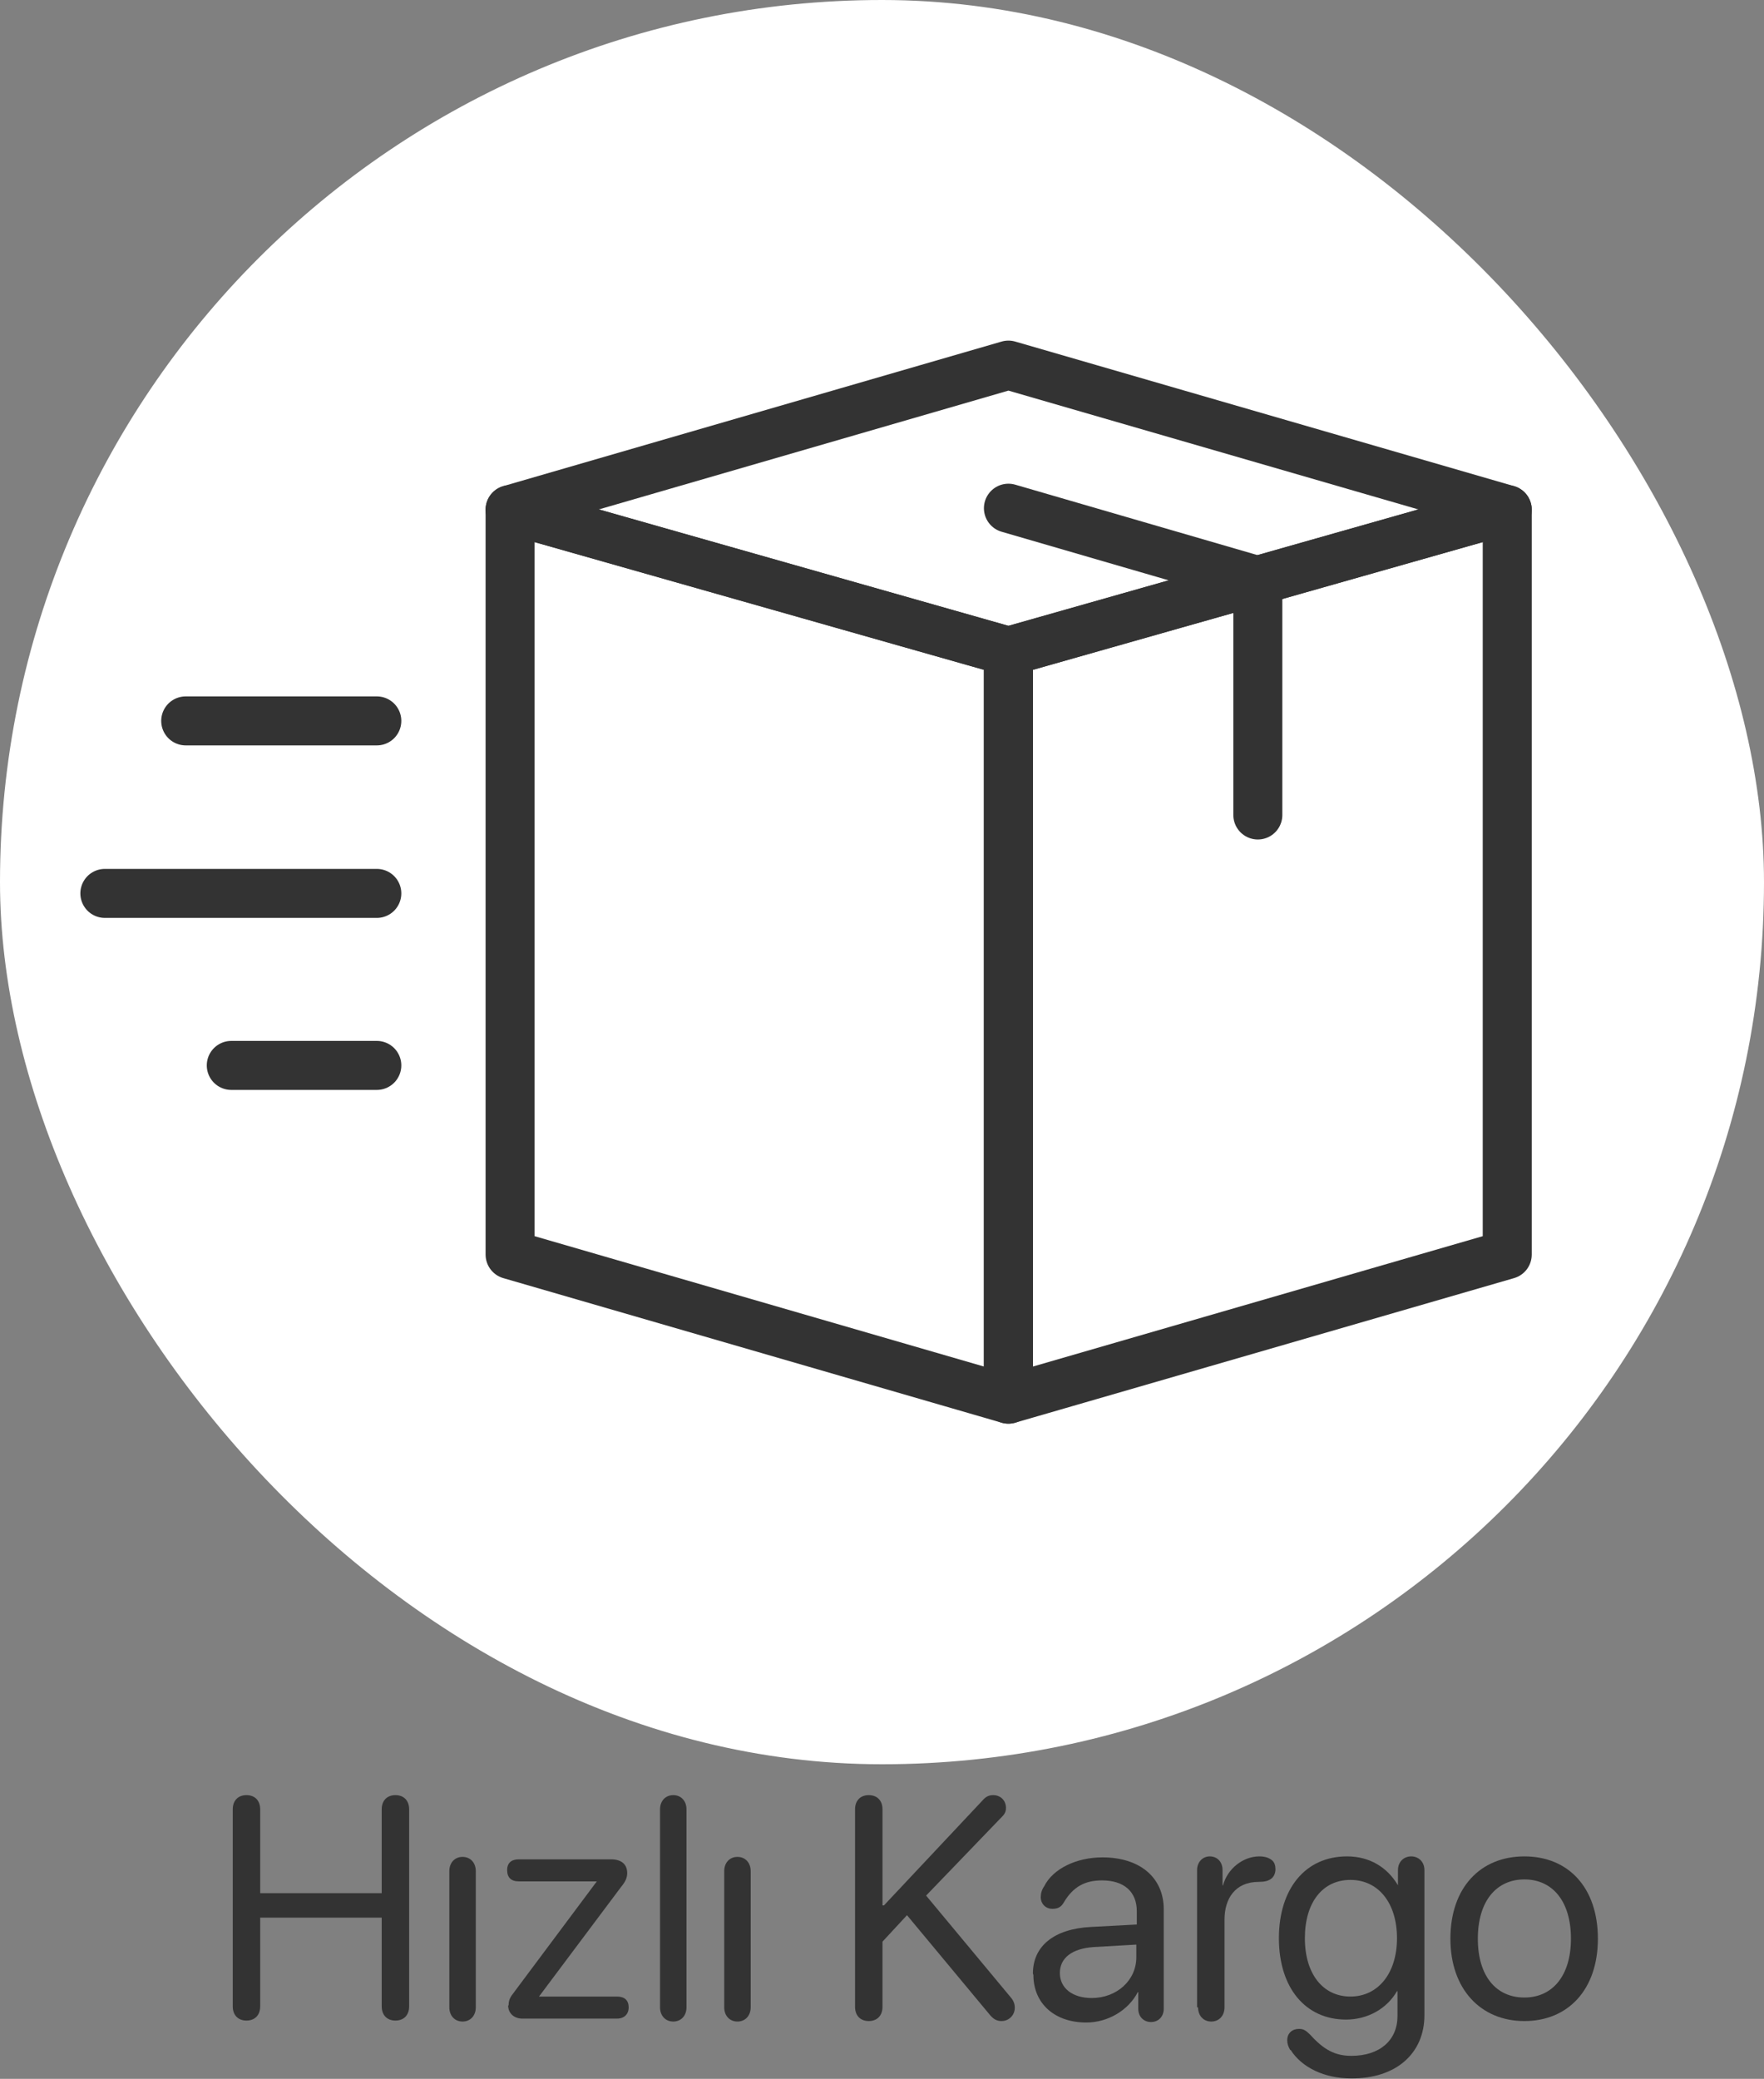
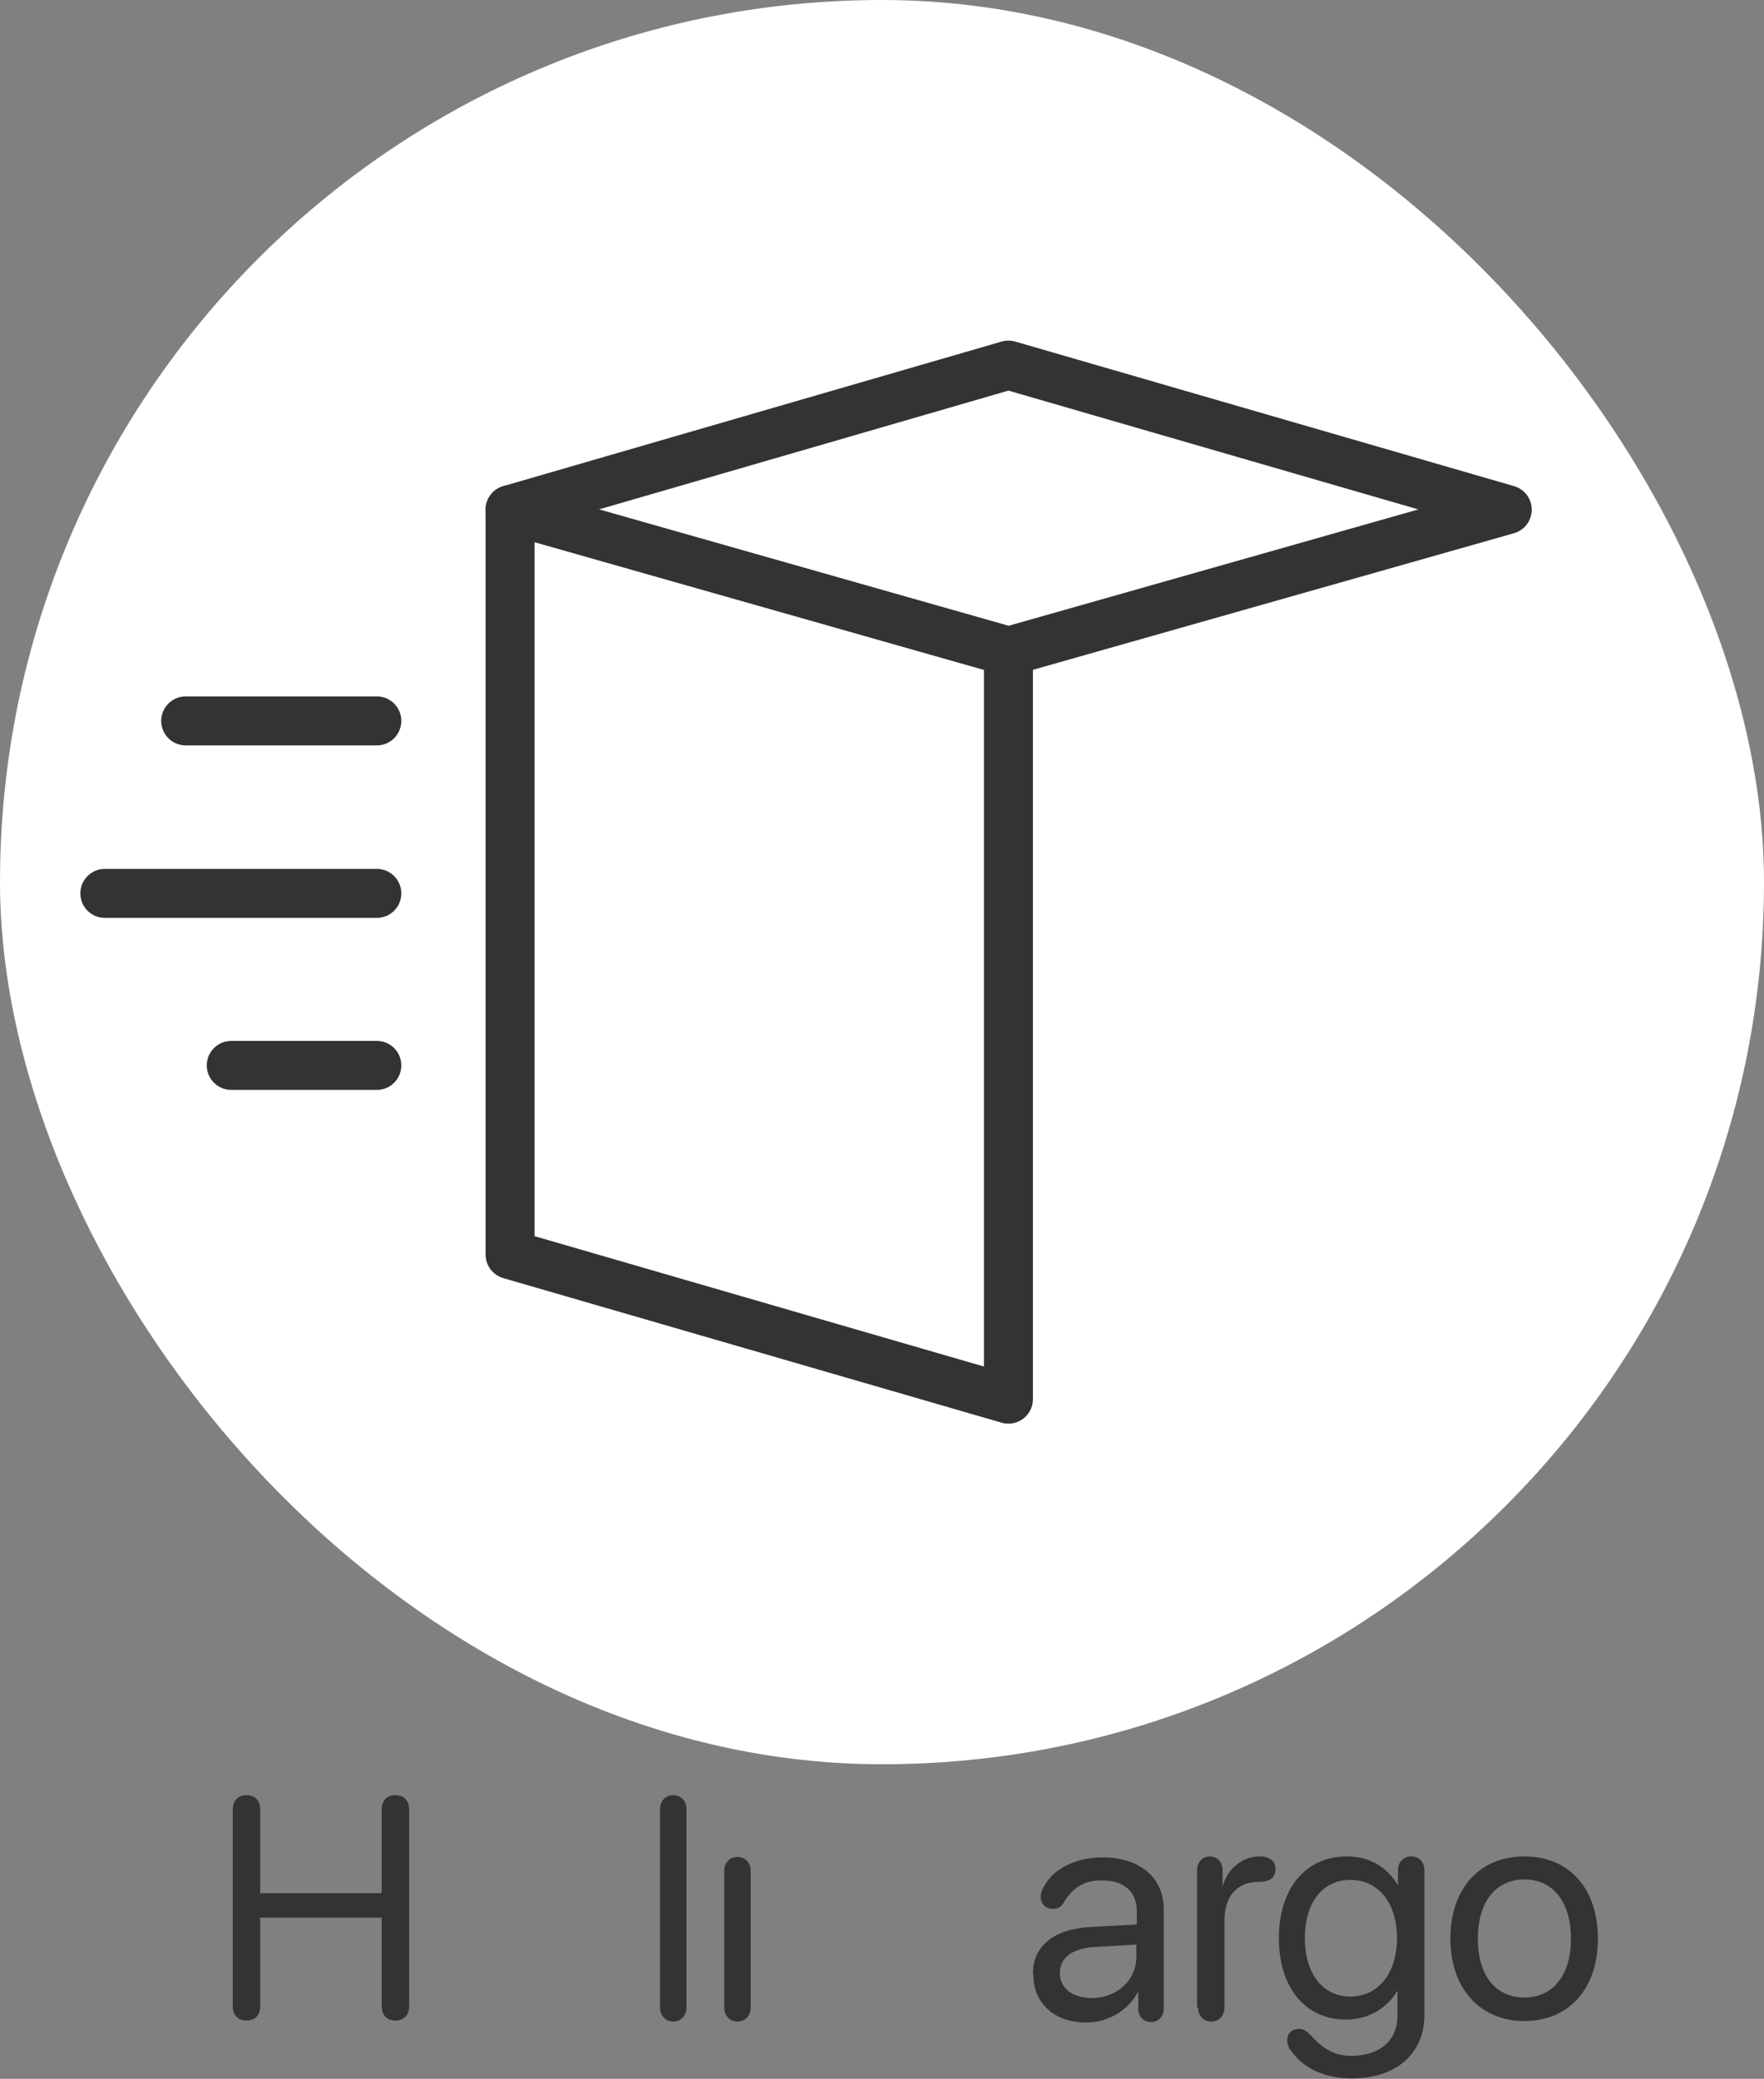
<svg xmlns="http://www.w3.org/2000/svg" id="Layer_2" data-name="Layer 2" viewBox="0 0 36 42.42">
  <rect x="0" y="0" width="36" height="42.42" fill="#808080" stroke="none" />
  <defs>
    <style>
      .cls-1 {
        fill: #fff;
      }

      .cls-2 {
        fill: none;
        stroke: #333;
        stroke-linecap: round;
        stroke-linejoin: round;
      }

      .cls-3 {
        fill: #333;
      }
    </style>
  </defs>
  <g id="Layer_1-2" data-name="Layer 1">
    <g>
      <g>
        <path class="cls-3" d="M4.75,40.94v-4.02c0-.18.11-.29.28-.29s.28.11.28.29v1.71h2.48v-1.71c0-.18.11-.29.28-.29s.28.11.28.29v4.02c0,.18-.11.29-.28.29s-.28-.11-.28-.29v-1.81h-2.48v1.81c0,.18-.11.29-.28.29s-.28-.11-.28-.29Z" />
-         <path class="cls-3" d="M9.17,40.96v-2.78c0-.17.11-.29.27-.29s.27.12.27.29v2.78c0,.17-.11.29-.27.29s-.27-.12-.27-.29Z" />
-         <path class="cls-3" d="M10.38,40.92c0-.09.02-.15.09-.24l1.71-2.29h0s-1.59,0-1.59,0c-.16,0-.24-.08-.24-.23s.09-.22.24-.22h1.88c.21,0,.33.1.33.28,0,.09-.03.17-.13.29l-1.67,2.23h0s1.59,0,1.59,0c.16,0,.24.08.24.22s-.09.23-.24.23h-1.93c-.17,0-.29-.11-.29-.27Z" />
        <path class="cls-3" d="M13.47,40.96v-4.04c0-.17.11-.29.27-.29s.27.12.27.29v4.04c0,.17-.11.29-.27.29s-.27-.12-.27-.29Z" />
        <path class="cls-3" d="M14.78,40.96v-2.78c0-.17.11-.29.27-.29s.27.12.27.29v2.78c0,.17-.11.29-.27.29s-.27-.12-.27-.29Z" />
-         <path class="cls-3" d="M17.45,40.94v-4.02c0-.18.11-.29.28-.29s.28.11.28.29v1.96h.03l2.01-2.14c.07-.08.13-.11.22-.11.15,0,.26.11.26.26,0,.07-.02.12-.08.18l-1.55,1.61,1.73,2.08c.06.07.08.14.08.21,0,.15-.12.27-.27.27-.1,0-.17-.04-.25-.14l-1.68-2.02-.5.54v1.33c0,.18-.11.29-.28.29s-.28-.11-.28-.29Z" />
        <path class="cls-3" d="M21.08,40.27c0-.56.43-.91,1.18-.95l.94-.05v-.27c0-.4-.26-.63-.71-.63-.35,0-.59.13-.78.45-.05.09-.12.13-.23.13-.14,0-.24-.1-.24-.24,0-.07.02-.15.07-.22.18-.36.66-.59,1.19-.59.76,0,1.25.41,1.25,1.06v2.03c0,.16-.11.27-.26.27s-.26-.11-.26-.27v-.34h-.01c-.19.37-.61.62-1.05.62-.65,0-1.08-.39-1.08-.97ZM23.19,39.95v-.27l-.87.05c-.44.03-.69.22-.69.53s.26.51.65.51c.51,0,.91-.36.91-.83Z" />
        <path class="cls-3" d="M24.43,40.96v-2.8c0-.16.11-.28.26-.28s.26.11.26.28v.31h.01c.09-.34.41-.59.74-.59.12,0,.2.03.26.08.05.04.07.11.07.18,0,.08-.03.15-.08.19-.06.05-.14.07-.26.07-.49,0-.7.35-.7.77v1.79c0,.17-.11.29-.27.29s-.27-.12-.27-.29Z" />
        <path class="cls-3" d="M26.33,41.83c-.04-.07-.06-.13-.06-.2,0-.14.1-.23.24-.23.09,0,.14.03.23.12.28.31.51.43.84.43.58,0,.94-.32.94-.81v-.51h-.01c-.2.35-.59.58-1.04.58-.83,0-1.37-.65-1.37-1.66s.54-1.67,1.39-1.67c.46,0,.82.22,1.04.59h0v-.31c0-.17.12-.28.27-.28s.27.11.27.28v2.96c0,.78-.58,1.3-1.5,1.29-.54,0-1-.22-1.23-.58ZM28.51,39.55c0-.72-.38-1.19-.95-1.19s-.93.46-.93,1.19.37,1.19.93,1.19.95-.47.95-1.19Z" />
        <path class="cls-3" d="M29.6,39.56c0-1.04.61-1.68,1.51-1.68s1.5.64,1.5,1.68-.61,1.68-1.5,1.68-1.51-.65-1.51-1.68ZM32.06,39.56c0-.77-.38-1.21-.95-1.21s-.95.44-.95,1.21.38,1.2.95,1.2.95-.44.95-1.2Z" />
      </g>
      <g>
        <rect class="cls-1" x="0" y="0" width="36" height="36" rx="18" ry="18" />
        <g>
          <polygon class="cls-2" points="10.41 10.4 10.41 25.6 20.58 28.55 20.58 13.29 10.41 10.4" />
-           <polygon class="cls-2" points="30.76 10.4 30.76 25.6 20.58 28.55 20.58 13.29 30.76 10.4" />
          <polygon class="cls-2" points="10.41 10.4 20.58 13.29 30.76 10.4 20.58 7.45 10.41 10.4" />
-           <polyline class="cls-2" points="20.58 10.37 25.67 11.85 25.67 16.63" />
        </g>
        <line class="cls-2" x1="7.69" y1="14.71" x2="3.79" y2="14.71" />
        <line class="cls-2" x1="7.69" y1="21.74" x2="4.72" y2="21.74" />
        <line class="cls-2" x1="7.69" y1="18.23" x2="2.14" y2="18.23" />
      </g>
    </g>
  </g>
</svg>